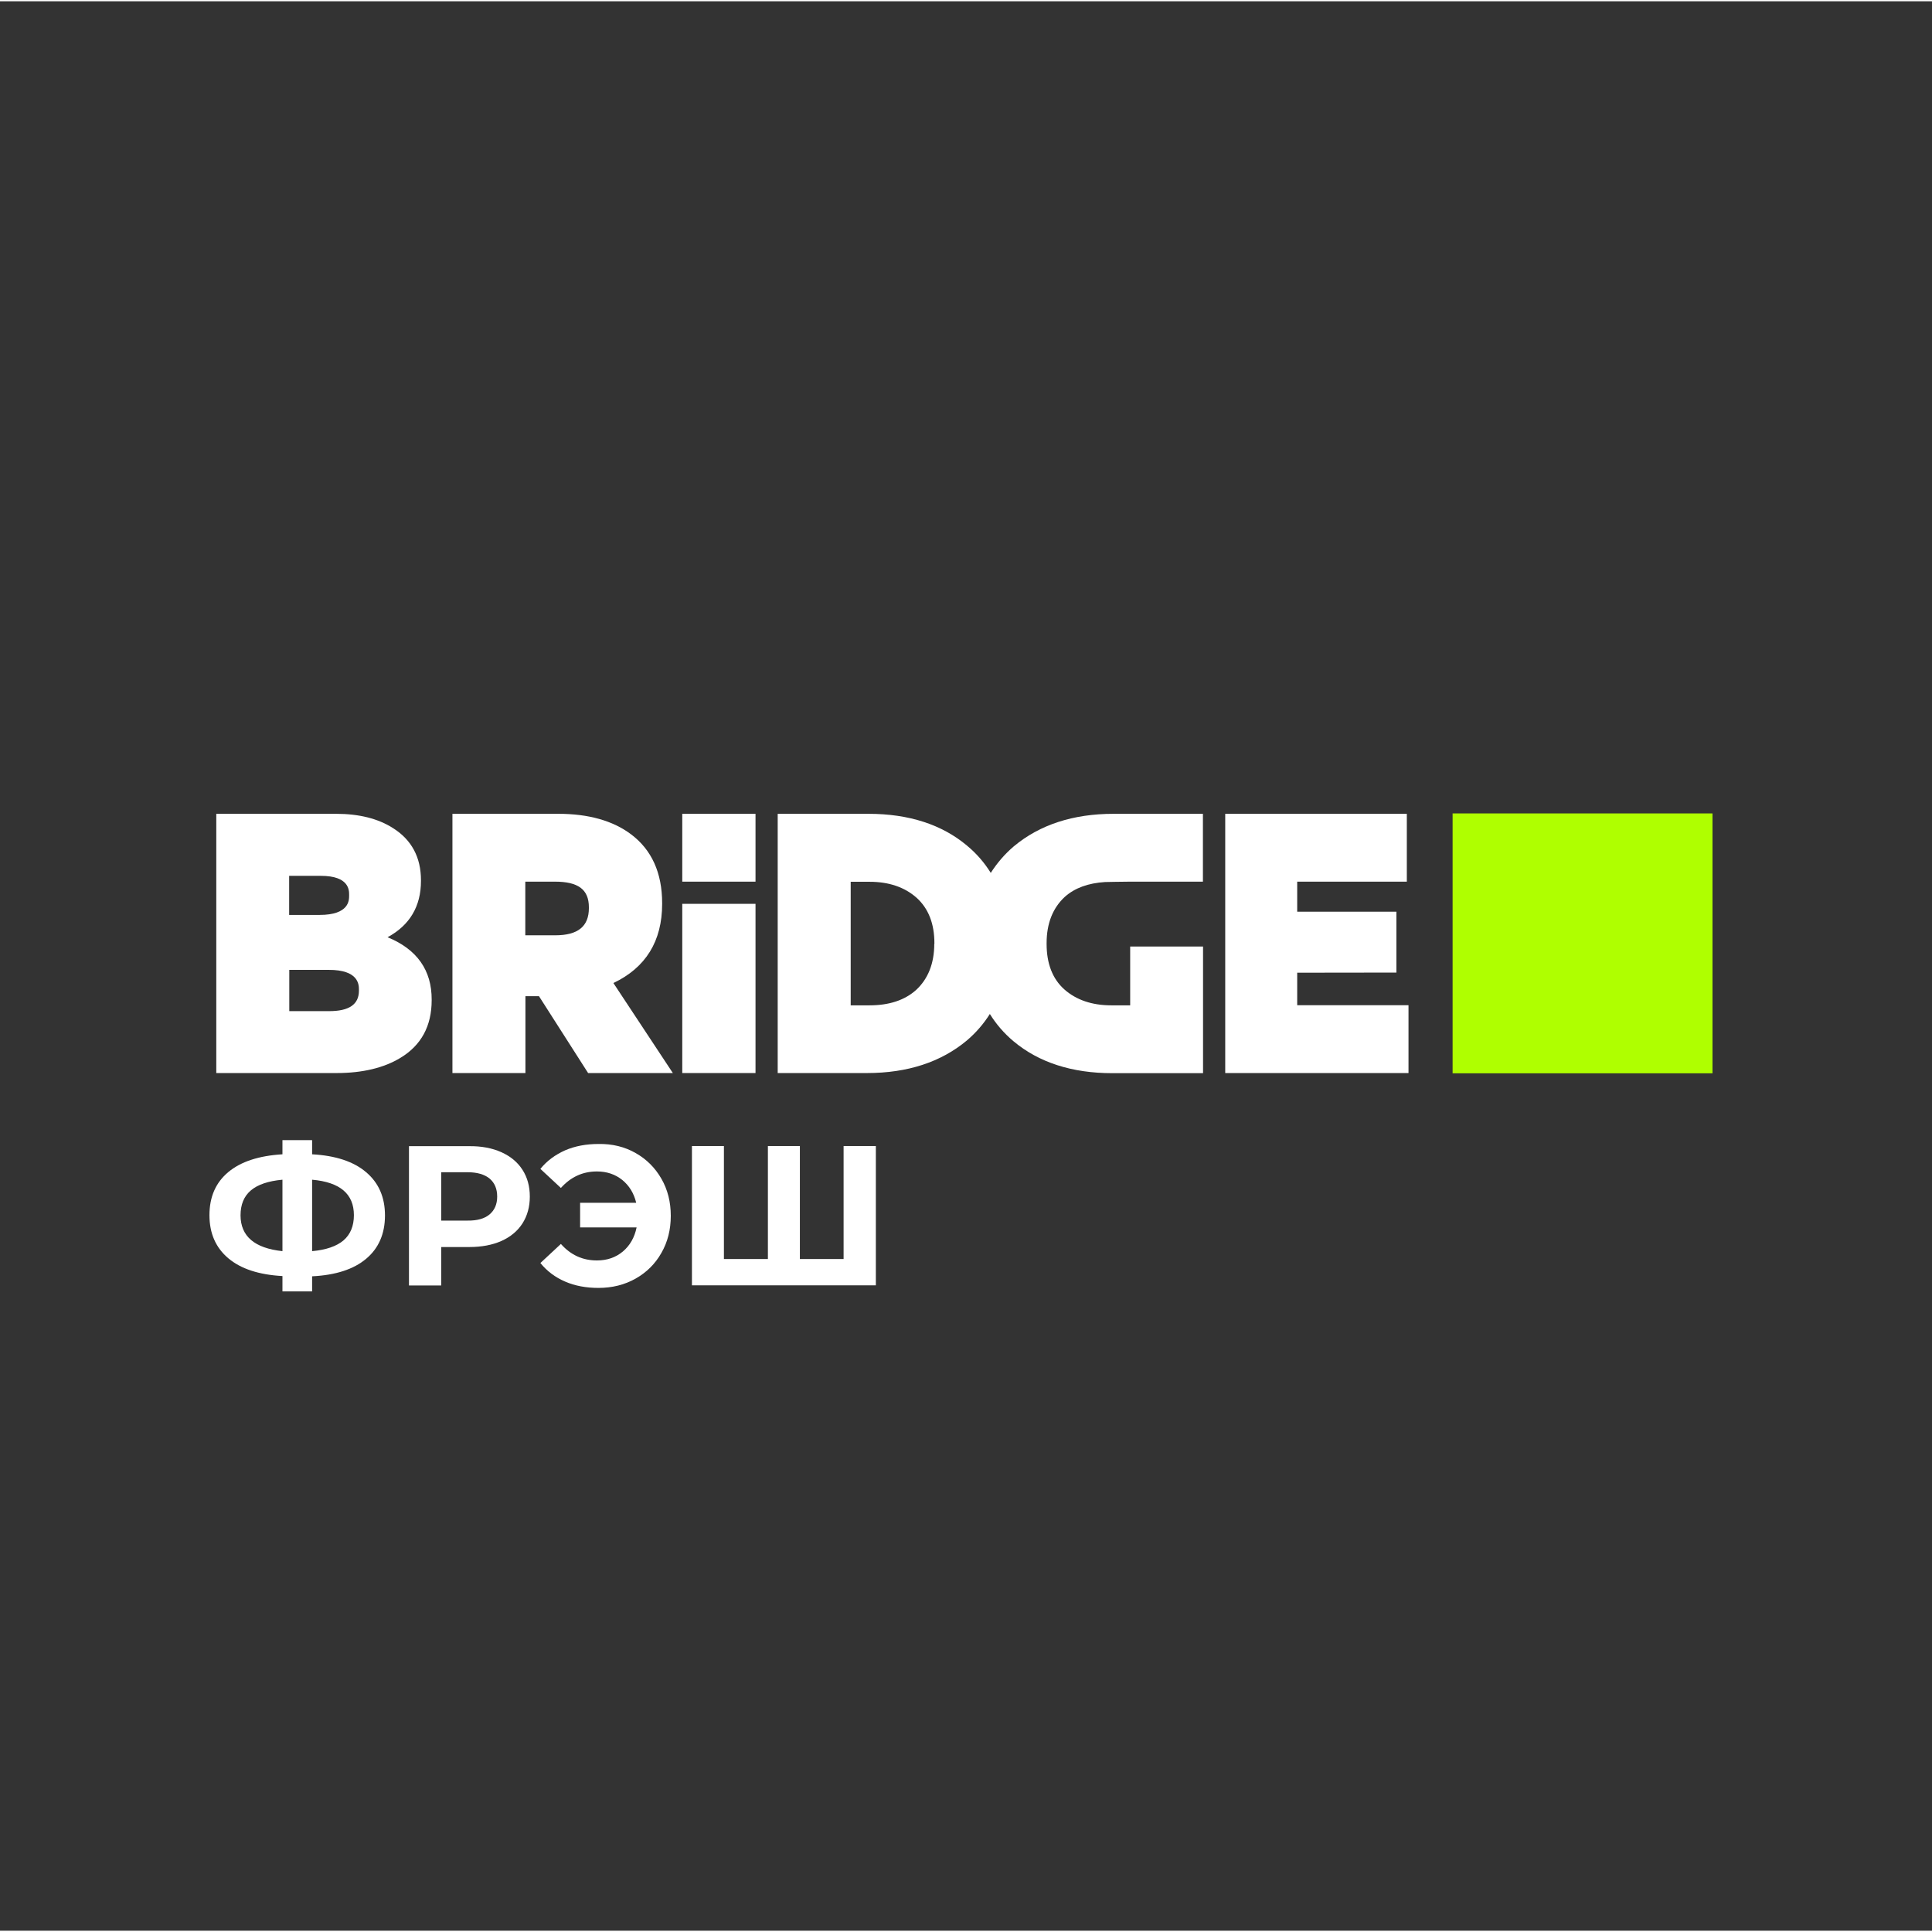
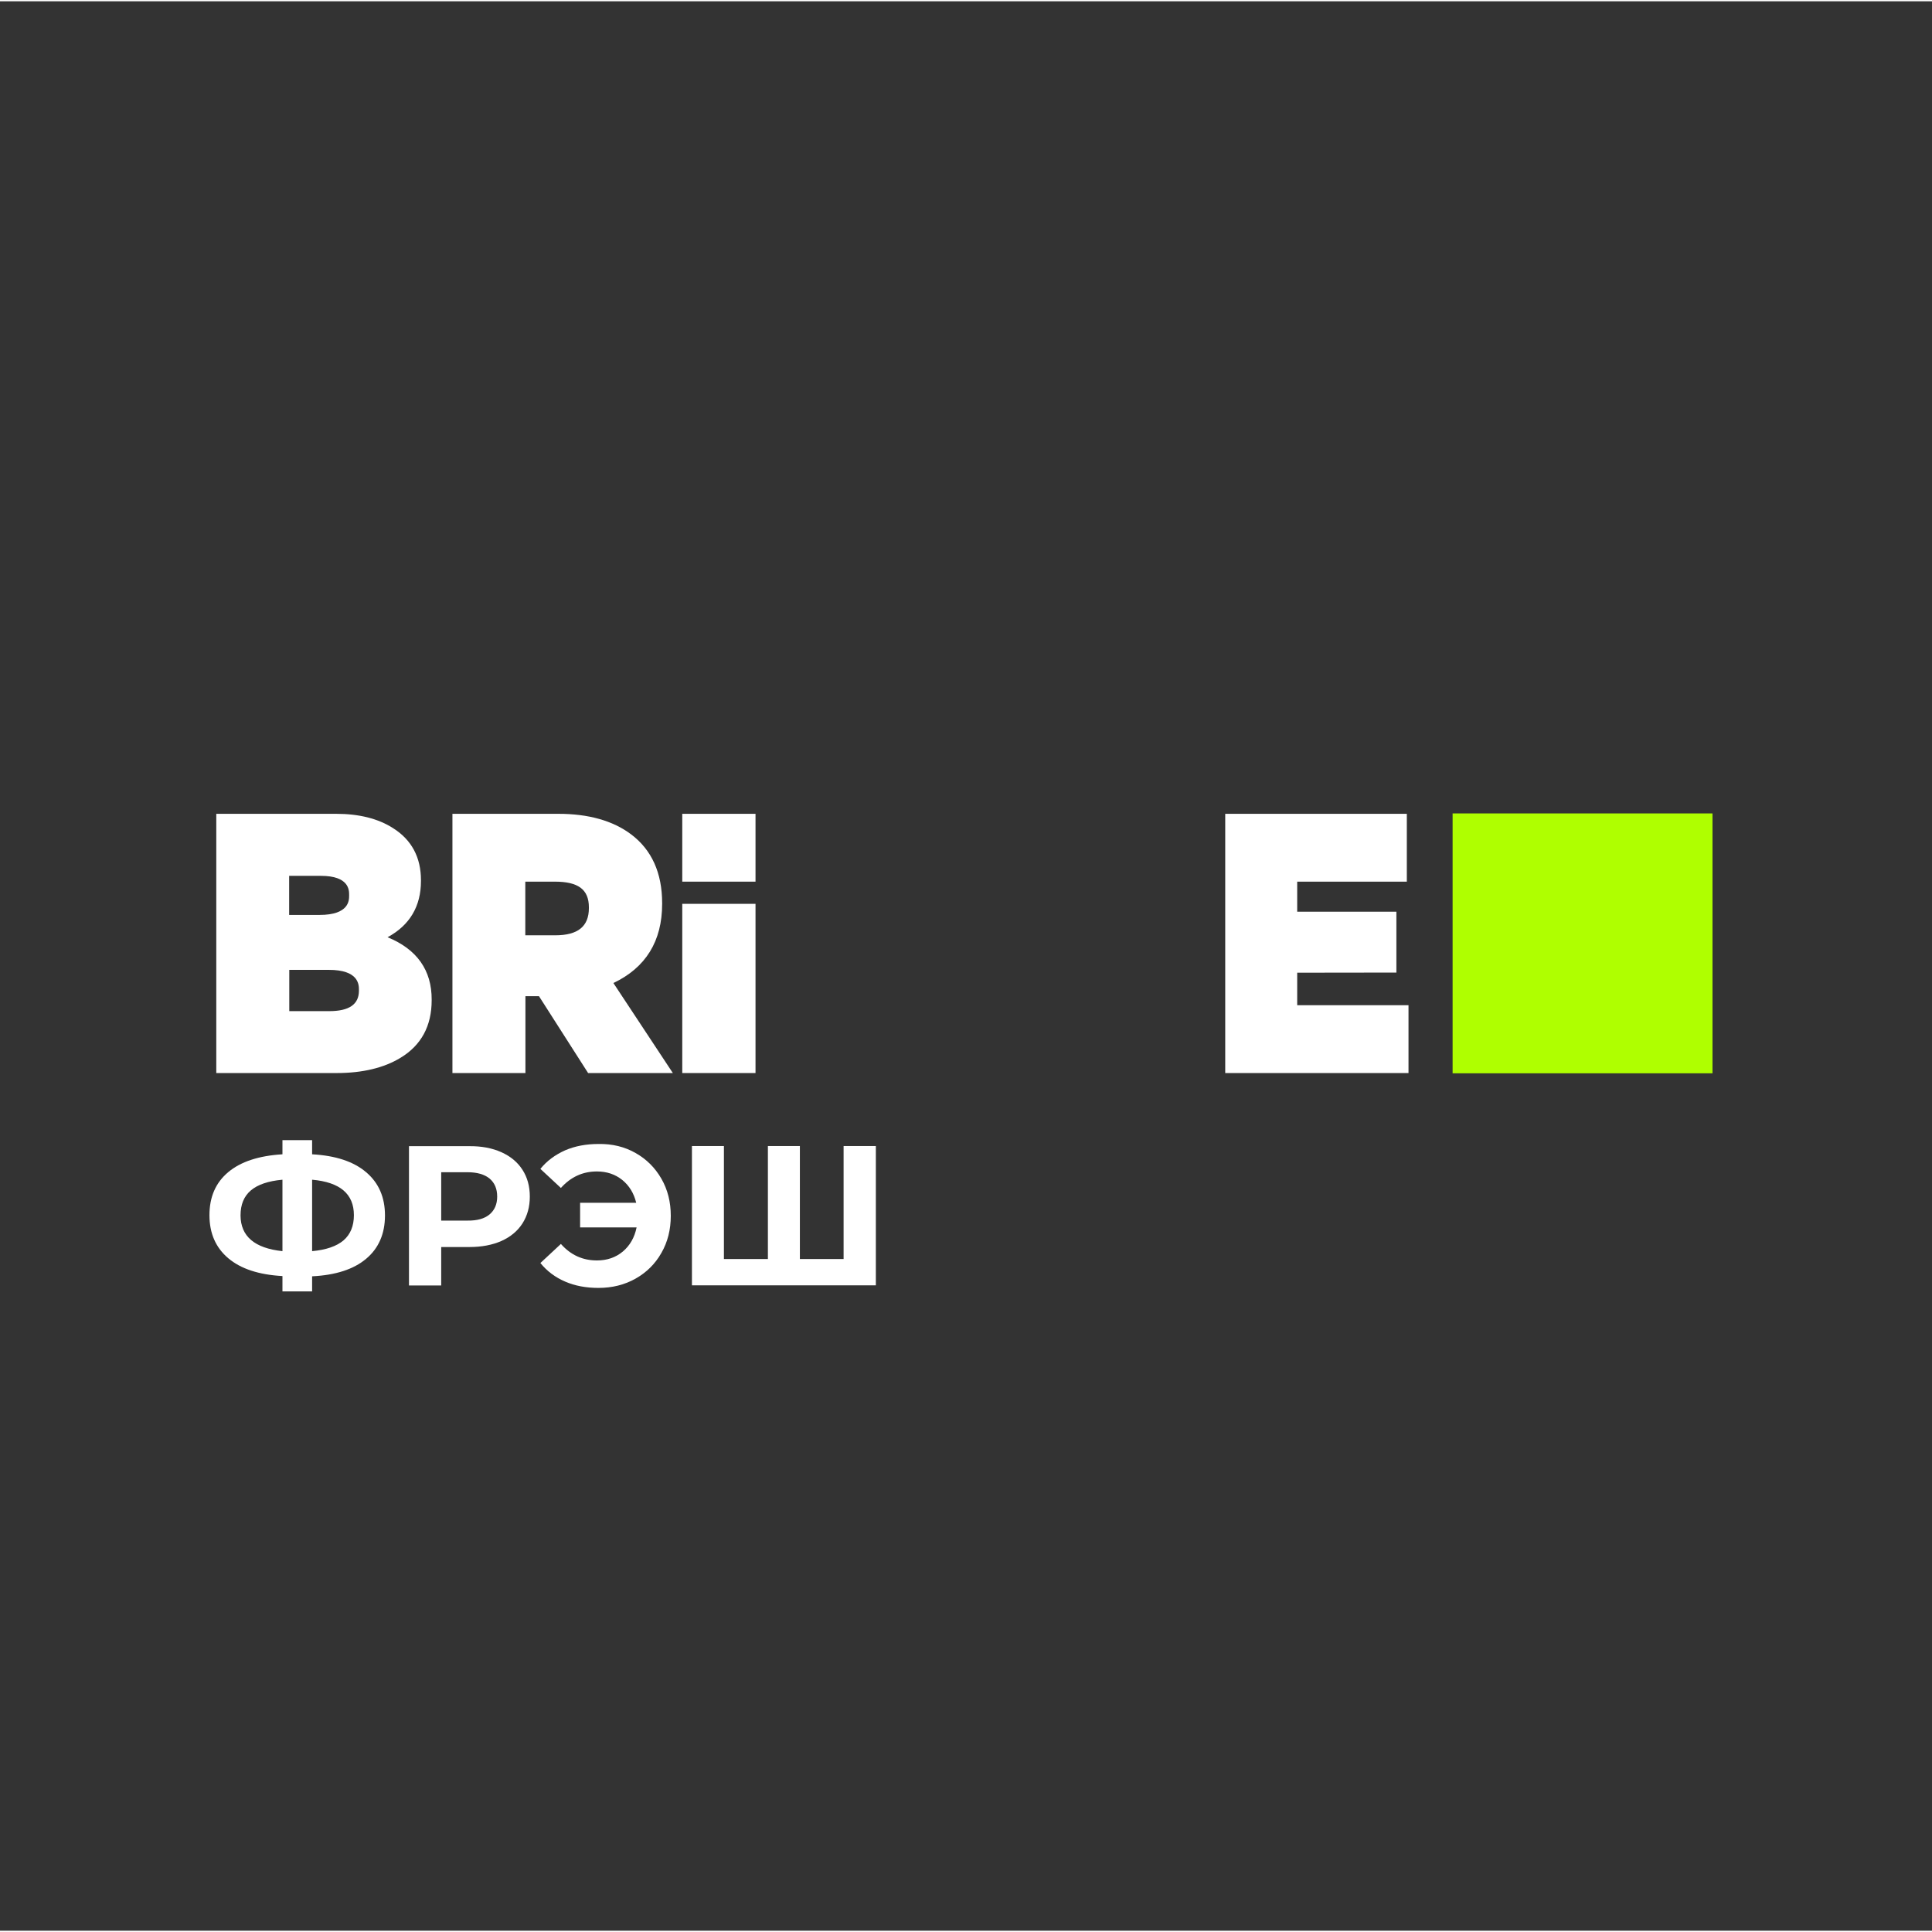
<svg xmlns="http://www.w3.org/2000/svg" width="340.16px" height="340.16px" version="1.1" id="Layer_1" x="0px" y="0px" viewBox="0 0 149.8 149.6" style="enable-background:new 0 0 149.8 149.6;" xml:space="preserve">
  <rect x="0" y="0" width="149.8" height="149.6" fill="#333333" stroke="none" />
  <style type="text/css">
	.st0{fill:#AFFF00;}
	.st1{fill:#FFFFFF;}
</style>
  <g>
    <rect x="112.63" y="62.97" class="st0" width="20.15" height="20.15" />
    <path class="st1" d="M30.05,72.57c1.72-0.93,2.59-2.4,2.59-4.36v-0.06c0-1.78-0.73-3.13-2.15-4.03C29.33,63.37,27.84,63,26.06,63   h-9.29V83.1h9.34c1.99,0,3.66-0.4,4.94-1.18c1.61-0.97,2.42-2.47,2.42-4.46v-0.05C33.48,75.13,32.33,73.5,30.05,72.57 M22.42,70.84   v-3.03h2.46c2.19,0,2.19,1.11,2.19,1.47v0.06c0,0.37,0,1.5-2.29,1.5H22.42z M27.83,76.65v0.06c0,1.07-0.76,1.59-2.31,1.59h-3.09   v-3.2h3.04C27.83,75.09,27.83,76.26,27.83,76.65" />
    <path class="st1" d="M47.56,76.12c2.51-1.19,3.78-3.25,3.78-6.13v-0.06c0-2.35-0.81-4.14-2.41-5.34C47.52,63.53,45.62,63,43.3,63   h-8.22V83.1h5.66v-5.96h1.05l3.81,5.96h6.57L47.56,76.12z M45.66,70.25v0.06c0,1.42-0.85,2.11-2.61,2.11h-2.32v-4.16h2.29   C44.8,68.26,45.66,68.84,45.66,70.25" />
    <polygon class="st1" points="100.58,77.84 100.58,75.32 108.27,75.31 108.27,70.59 100.58,70.59 100.58,68.26 109.08,68.26    109.08,63 95,63 95,83.1 109.21,83.1 109.21,77.84  " />
    <path class="st1" d="M52.9,83.1h5.68V69.98H52.9V83.1z M52.9,68.26h5.68V63H52.9V68.26z" />
-     <path class="st1" d="M82.56,69.44c0.78-0.7,1.84-1.07,3.12-1.15c0,0,1.35-0.03,1.94-0.03h5.65V63h-6.93   c-3.14,0-5.73,0.85-7.73,2.52c-0.72,0.61-1.3,1.3-1.79,2.06c-0.49-0.79-1.1-1.5-1.85-2.12C73.03,63.83,70.46,63,67.34,63h-7.04   V83.1h6.93c3.13,0,5.73-0.85,7.73-2.52c0.72-0.61,1.31-1.3,1.79-2.06c0.49,0.79,1.1,1.5,1.84,2.12c1.96,1.64,4.53,2.47,7.65,2.47   h7.04v-9.82h-5.65v4.56h-1.47c-1.49,0-2.72-0.42-3.64-1.24c-0.91-0.81-1.37-2-1.37-3.52v-0.06C81.15,71.5,81.63,70.3,82.56,69.44    M72.44,73.08c0,1.52-0.48,2.72-1.41,3.58c-0.88,0.79-2.09,1.19-3.6,1.19h-1.47v-9.58h1.47c1.49,0,2.72,0.42,3.64,1.24   c0.91,0.82,1.38,2,1.38,3.52V73.08z" />
    <g>
      <path class="st1" d="M28.39,97.5c-0.97,0.82-2.37,1.27-4.19,1.36v1.17h-2.3v-1.19c-1.83-0.1-3.23-0.56-4.2-1.38    c-0.97-0.82-1.46-1.93-1.46-3.34c0-1.42,0.49-2.53,1.46-3.34c0.97-0.81,2.37-1.27,4.2-1.38V88.3h2.3v1.1    c1.82,0.1,3.22,0.56,4.19,1.39c0.97,0.82,1.46,1.94,1.46,3.35C29.85,95.56,29.36,96.69,28.39,97.5z M21.9,96.91v-5.54    c-1.1,0.1-1.92,0.38-2.45,0.83c-0.53,0.45-0.8,1.09-0.8,1.94C18.66,95.76,19.74,96.68,21.9,96.91z M26.64,96.07    c0.53-0.46,0.8-1.11,0.8-1.95c0-1.65-1.08-2.56-3.24-2.75v5.54C25.29,96.81,26.1,96.53,26.64,96.07z" />
      <path class="st1" d="M38.88,89.24c0.71,0.32,1.25,0.77,1.63,1.36c0.38,0.59,0.57,1.28,0.57,2.08c0,0.79-0.19,1.48-0.57,2.08    c-0.38,0.59-0.92,1.04-1.63,1.36c-0.7,0.31-1.53,0.47-2.49,0.47h-2.18v2.98h-2.5v-10.8h4.67C37.34,88.76,38.17,88.92,38.88,89.24z     M37.96,94.06c0.39-0.33,0.59-0.79,0.59-1.38c0-0.61-0.2-1.07-0.59-1.4c-0.39-0.32-0.96-0.49-1.71-0.49h-2.04v3.75h2.04    C37,94.55,37.57,94.39,37.96,94.06z" />
      <path class="st1" d="M49.28,89.3c0.85,0.48,1.51,1.14,2,1.99c0.49,0.85,0.73,1.81,0.73,2.88c0,1.07-0.24,2.03-0.73,2.88    c-0.48,0.85-1.15,1.51-2,1.99c-0.85,0.48-1.81,0.72-2.88,0.72c-0.96,0-1.82-0.16-2.58-0.49c-0.77-0.33-1.41-0.81-1.92-1.44    l1.59-1.48c0.76,0.86,1.69,1.28,2.79,1.28c0.79,0,1.46-0.23,2.01-0.69c0.55-0.46,0.91-1.09,1.07-1.87h-4.38v-1.91h4.35    c-0.18-0.74-0.54-1.33-1.08-1.77c-0.55-0.44-1.2-0.66-1.97-0.66c-1.1,0-2.03,0.43-2.79,1.28l-1.59-1.48    c0.51-0.63,1.16-1.1,1.92-1.44c0.77-0.33,1.63-0.49,2.58-0.49C47.48,88.58,48.44,88.82,49.28,89.3z" />
      <path class="st1" d="M67.91,88.76v10.8H53.65v-10.8h2.48v8.76h3.41v-8.76h2.48v8.76h3.39v-8.76H67.91z" />
    </g>
  </g>
</svg>